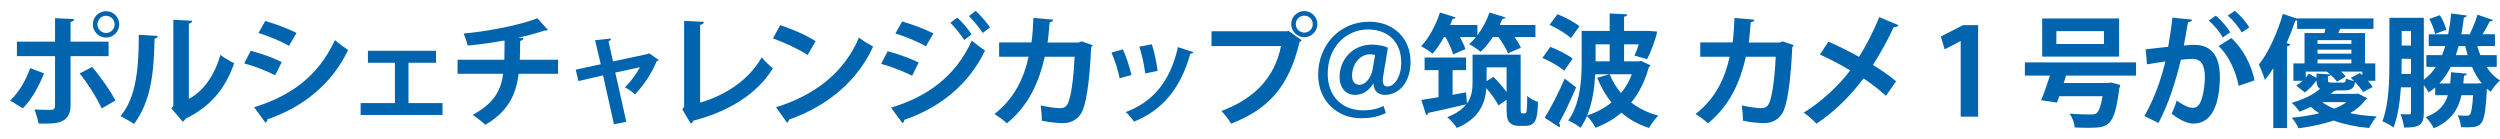
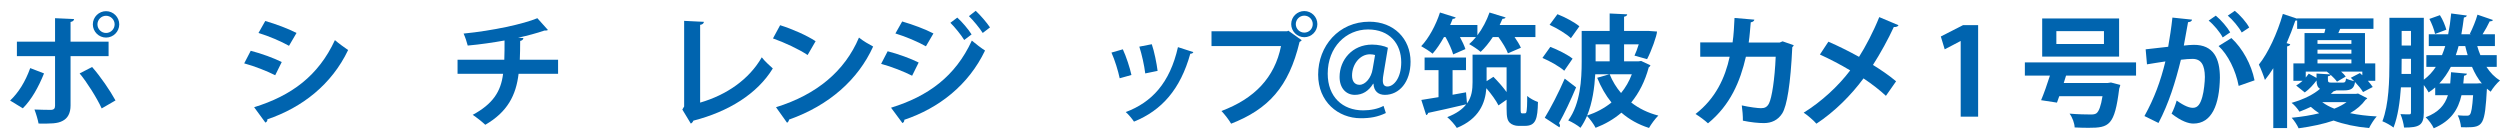
<svg xmlns="http://www.w3.org/2000/svg" id="_レイヤー_2" width="808.802" height="45" viewBox="0 0 808.802 45">
  <defs>
    <style>.cls-1{fill:none;}.cls-2{fill:#0064af;}</style>
  </defs>
  <g id="_作業">
    <path class="cls-2" d="M14.244,23.754c-1.803,4.467-4.036,8.464-6.857,11.285l-4.114-2.508c2.665-2.508,4.898-6.034,6.505-10.501l4.467,1.724ZM22.826,18.151v15.987c0,2.508-.941,4.154-2.587,4.976-1.646.901-3.84.901-7.759.862-.234-1.254-.783-3.135-1.332-4.545,1.725.078,4.467.118,5.251.118,1.058,0,1.411-.47,1.411-1.332v-16.066H5.467v-4.663h12.344v-7.602l6.151.274c-.039.47-.392.823-1.136.94v6.387h12.304v4.663h-12.304ZM29.801,21.677c2.782,3.174,5.799,7.602,7.562,10.815l-4.467,2.586c-1.489-3.292-4.82-8.581-7.132-11.324l4.036-2.077ZM34.307,3.613c2.352,0,4.271,1.92,4.271,4.271s-1.92,4.271-4.271,4.271-4.271-1.92-4.271-4.271c0-2.429,1.999-4.271,4.271-4.271ZM37.089,7.884c0-1.528-1.254-2.782-2.782-2.782s-2.782,1.254-2.782,2.782,1.254,2.782,2.782,2.782c1.606,0,2.782-1.332,2.782-2.782Z" />
-     <path class="cls-2" d="M51.023,11.646c-.039.431-.392.784-1.019.862-.195,11.246-1.254,20.337-6.622,27.586-1.137-.745-3.018-1.842-4.389-2.547,5.212-6.074,5.917-16.262,5.917-26.293l6.112.392ZM61.095,32.022c5.25-2.9,8.464-8.19,10.227-14.263,1.019.862,3.253,2.116,4.428,2.704-2.821,8.111-7.405,13.832-15.713,17.947-.195.392-.588.784-.901.98l-3.683-4.31.627-.823V6.395l6.112.313c-.078.431-.353.823-1.097.94v24.373Z" />
    <path class="cls-2" d="M81.119,16.426c3.487.901,7.444,2.351,10.031,3.644l-2.116,4.271c-2.547-1.293-6.661-2.939-10.031-3.84l2.116-4.075ZM82.216,34.686c12.029-3.723,20.768-10.11,26.136-21.708.98.862,3.253,2.547,4.271,3.213-5.329,11.168-14.891,18.613-26.136,22.414.078.392-.118.823-.627,1.058l-3.645-4.976ZM85.82,6.787c3.488,1.019,7.406,2.469,10.11,3.879l-2.43,4.154c-2.743-1.528-6.427-3.096-9.874-4.154l2.193-3.879Z" />
-     <path class="cls-2" d="M141.053,16.426v3.879h-8.895v13.048h11.011v3.84h-26.489v-3.84h11.09v-13.048h-8.738v-3.879h22.021Z" />
    <path class="cls-2" d="M180.548,23.871h-12.774c-.822,6.896-3.565,12.343-10.775,16.497-1.137-1.058-2.821-2.39-4.075-3.213,6.466-3.487,9.13-7.484,9.835-13.284h-14.732v-4.545h15.125c.078-2.038.078-3.918.078-6.23-3.448.627-7.915,1.293-11.912,1.646-.313-1.215-.744-2.547-1.332-3.879,9.521-.94,19.357-3.096,23.863-4.976l3.409,3.801c-.235.196-.51.196-1.137.196-2.233.784-5.839,1.763-8.503,2.312l1.725.118c-.079.431-.354.784-1.059.94,0,2.234-.039,4.193-.117,6.074h12.382v4.545Z" />
-     <path class="cls-2" d="M213.089,19.404c-.157.235-.353.313-.627.392-1.686,3.997-4.075,7.641-7.015,10.737-.783-.745-2.154-1.685-3.252-2.273,1.764-1.763,3.801-4.467,4.819-6.505l-7.954,1.724,3.565,15.909-3.996.823-3.527-15.831-7.954,1.842-.901-3.683,8.111-1.763-1.842-7.759,5.134-.549c0,.431-.314.705-.784.94l1.45,6.465,11.285-2.429.392-.235,3.096,2.194Z" />
    <path class="cls-2" d="M226.507,33.197c8.503-2.469,15.792-7.445,19.945-14.655.862,1.176,2.625,2.743,3.565,3.605-5.016,8.19-14.263,13.95-25.705,16.889-.117.353-.431.784-.822.94l-2.743-4.545.588-.98V6.748l6.387.313c-.039.47-.392.862-1.215.98v25.156Z" />
    <path class="cls-2" d="M252.386,8.158c3.919,1.215,8.621,3.292,11.481,5.172l-2.586,4.467c-2.821-1.881-7.445-4.036-11.207-5.368l2.312-4.271ZM251.054,34.686c13.205-4.075,22.296-11.755,26.842-22.531,1.449,1.176,3.135,2.116,4.584,2.9-4.858,10.697-14.224,19.044-27.194,23.628-.078.431-.312.862-.666,1.019l-3.565-5.016Z" />
    <path class="cls-2" d="M287.176,16.583c3.487.901,7.444,2.351,10.031,3.644l-2.116,4.271c-2.547-1.293-6.661-2.939-10.031-3.84l2.116-4.075ZM288.272,34.843c11.951-3.683,20.807-10.11,26.136-21.708.98.862,3.214,2.547,4.271,3.213-5.329,11.168-14.93,18.652-26.136,22.414.078.392-.118.823-.588,1.058l-3.684-4.976ZM291.877,6.944c3.488,1.019,7.406,2.469,10.11,3.879l-2.43,4.154c-2.743-1.528-6.427-3.096-9.874-4.154l2.193-3.879ZM309.706,5.69c1.567,1.411,3.566,3.762,4.624,5.447l-2.391,1.802c-.9-1.528-3.095-4.232-4.467-5.564l2.233-1.685ZM315.662,3.495c1.567,1.45,3.566,3.801,4.624,5.368l-2.351,1.802c-.98-1.567-3.096-4.114-4.468-5.447l2.194-1.724Z" />
-     <path class="cls-2" d="M353.492,14.624c-.079.235-.235.47-.471.627-.549,11.912-1.724,19.005-3.252,21.434-1.372,2.155-3.448,3.135-5.917,3.135-1.842,0-4.192-.235-6.818-.784.039-1.332-.156-3.566-.353-4.937,2.391.549,5.212.901,6.191.901,1.176,0,1.998-.313,2.625-1.567.901-1.802,1.842-7.641,2.155-15.086h-9.64c-1.842,8.033-5.055,15.674-12.265,21.552-.901-.862-2.782-2.273-4.036-3.017,6.505-5.016,9.601-11.755,11.051-18.534h-9.522v-4.624h10.462c.393-2.704.471-4.898.627-7.915l6.427.549c-.078.431-.47.745-1.176.862-.235,2.469-.313,4.232-.666,6.544h10.031l.94-.392,3.605,1.254Z" />
-     <path class="cls-2" d="M363.263,15.956c1.097,2.351,2.272,5.956,2.782,8.307l-3.801,1.058c-.51-2.429-1.568-5.878-2.665-8.307l3.684-1.058ZM386.068,16.857c-.118.313-.471.549-.98.509-3.213,11.559-9.286,18.378-18.221,21.983-.509-.784-1.763-2.351-2.664-3.096,8.385-3.135,14.263-9.365,16.889-21.003l4.977,1.607ZM372.628,14.31c.822,2.39,1.567,6.152,1.881,8.621l-3.997.823c-.313-2.586-1.098-6.152-1.92-8.66l4.036-.784Z" />
+     <path class="cls-2" d="M363.263,15.956c1.097,2.351,2.272,5.956,2.782,8.307l-3.801,1.058c-.51-2.429-1.568-5.878-2.665-8.307l3.684-1.058ZM386.068,16.857c-.118.313-.471.549-.98.509-3.213,11.559-9.286,18.378-18.221,21.983-.509-.784-1.763-2.351-2.664-3.096,8.385-3.135,14.263-9.365,16.889-21.003l4.977,1.607ZM372.628,14.31c.822,2.39,1.567,6.152,1.881,8.621l-3.997.823c-.313-2.586-1.098-6.152-1.92-8.66l4.036-.784" />
    <path class="cls-2" d="M391.947,10.118h24.49l.353-.196,4.35,3.096c-.196.196-.393.392-.706.549-3.487,14.655-10.148,21.747-22.139,26.45-.705-1.254-2.155-3.096-3.135-4.114,10.619-3.958,17.241-10.776,19.278-21.003h-22.491v-4.781ZM421.962,3.574c2.352,0,4.232,1.881,4.232,4.232,0,2.312-1.881,4.232-4.232,4.232-2.312,0-4.231-1.92-4.231-4.232,0-2.429,1.998-4.232,4.231-4.232ZM424.705,7.806c0-1.528-1.215-2.743-2.743-2.743-1.489,0-2.743,1.215-2.743,2.743s1.254,2.743,2.743,2.743c1.606,0,2.743-1.293,2.743-2.743Z" />
    <path class="cls-2" d="M448.35,36.567c-2.625,1.254-5.016,1.685-8.111,1.685-7.366,0-13.793-5.368-13.793-14.106,0-9.248,6.662-17.124,16.575-17.124,7.876,0,13.323,5.486,13.323,12.931,0,6.622-3.684,10.737-8.308,10.737-2.077,0-3.565-1.136-3.684-3.605h-.117c-1.45,2.39-3.448,3.605-5.917,3.605-2.821,0-4.938-2.155-4.938-5.799,0-5.486,4.115-10.462,10.502-10.462,1.92,0,3.997.431,5.133,1.019l-1.41,8.464c-.157.823-.235,1.528-.235,2.077,0,1.371.47,1.959,1.45,1.998,1.998.039,4.506-2.625,4.506-7.837,0-6.034-3.801-10.619-10.736-10.619-7.093,0-13.049,5.682-13.049,14.302,0,7.523,4.82,11.873,11.481,11.873,2.351,0,4.78-.47,6.583-1.45l.744,2.312ZM444.862,17.798c-.431-.118-.94-.235-1.646-.235-3.253,0-5.8,3.213-5.8,6.896,0,1.802.823,2.978,2.43,2.978,1.881,0,3.801-2.273,4.231-5.094l.784-4.545Z" />
    <path class="cls-2" d="M470.134,17.602c-.392-1.489-1.411-3.683-2.469-5.603h-.51c-1.136,2.038-2.39,3.918-3.683,5.368-.901-.745-2.587-1.842-3.684-2.429,2.43-2.508,4.78-6.857,6.073-10.893l5.094,1.607c-.117.274-.47.47-.979.431-.234.666-.549,1.332-.822,1.998h8.816v3.331c1.646-2.155,3.017-4.781,3.918-7.367l5.212,1.607c-.118.274-.471.431-1.019.431-.274.666-.588,1.332-.901,1.998h11.56v3.918h-6.74c.862,1.215,1.606,2.469,2.038,3.448l-4.193,1.802c-.509-1.45-1.763-3.448-3.056-5.251h-1.842c-1.215,1.842-2.547,3.487-3.919,4.781-.901-.784-2.625-1.92-3.723-2.508.745-.627,1.489-1.411,2.194-2.273h-5.172c.744,1.371,1.41,2.782,1.763,3.879l-3.957,1.724ZM491.959,35c0,1.411,0,1.685.549,1.685.901,0,1.019,0,1.176-.157.392-.392.392-3.487.392-5.486.862.784,2.352,1.567,3.487,1.959-.117,5.447-.666,7.719-4.192,7.719h-2.194c-.94,0-2.077-.353-2.743-1.019-.705-.745-1.019-1.607-1.019-4.585v-2.86l-2.625,1.842c-.745-1.528-2.312-3.683-3.919-5.564-.353,4.82-2.351,9.914-9.562,12.853-.548-.94-2.154-2.743-3.095-3.487,3.017-1.176,4.937-2.586,6.151-4.154-4.545,1.097-9.247,2.116-12.343,2.782-.039.392-.353.627-.627.705l-1.567-4.898c1.567-.235,3.448-.549,5.564-.901v-8.738h-4.507v-4.075h13.401v4.075h-4.35v7.954l4.35-.784.313,3.605c1.567-2.155,1.803-4.545,1.803-6.896v-8.895h15.556v17.32ZM480.948,26.262l2.194-1.411c1.45,1.45,3.096,3.292,4.271,4.937v-7.994h-6.466v4.467Z" />
    <path class="cls-2" d="M501.557,15.172c2.391.901,5.604,2.508,7.21,3.801l-2.703,3.918c-1.45-1.332-4.585-3.096-7.054-4.154l2.547-3.566ZM499.755,38.095c1.881-3.056,4.467-8.033,6.465-12.657l3.684,2.821c-1.764,4.193-3.801,8.503-5.525,11.559.196.274.313.549.313.823,0,.196-.078.392-.195.549l-4.741-3.096ZM503.869,4.593c2.39.94,5.524,2.586,7.092,3.918l-2.742,3.84c-1.411-1.371-4.468-3.213-6.896-4.31l2.547-3.448ZM530.945,19.718l3.018,1.411c-.078.235-.274.509-.549.627-1.215,4.545-3.174,8.346-5.682,11.403,2.469,1.92,5.407,3.37,8.777,4.232-1.019.98-2.352,2.821-3.018,3.997-3.487-1.097-6.426-2.782-8.934-4.937-2.469,2.116-5.29,3.723-8.347,4.898-.509-1.058-1.881-2.939-2.782-3.84-.588,1.371-1.293,2.665-2.115,3.84-.823-.745-2.822-1.92-3.958-2.39,3.958-5.407,4.35-13.323,4.35-18.965v-9.992h9.052v-5.643l5.682.274c-.039.392-.313.627-1.02.784v4.585h7.877l2.781.196c0,1.215-1.841,6.387-3.213,8.934l-4.075-1.136c.471-.98.94-2.273,1.372-3.644h-4.742v5.486h4.703l.822-.118ZM520.64,24.028h-4.545c-.235,4.271-.901,9.169-2.626,13.362,2.939-.98,5.604-2.39,7.877-4.232-1.881-2.312-3.409-5.016-4.624-7.994l3.918-1.136ZM520.758,14.35h-4.546v5.486h4.546v-5.486ZM520.758,24.028c.9,2.234,2.154,4.271,3.683,6.074,1.45-1.763,2.626-3.762,3.487-6.074h-7.17Z" />
    <path class="cls-2" d="M580.314,14.624c-.079.235-.235.47-.471.627-.549,11.912-1.724,19.005-3.252,21.434-1.372,2.155-3.448,3.135-5.917,3.135-1.842,0-4.192-.235-6.818-.784.039-1.332-.156-3.566-.353-4.937,2.391.549,5.212.901,6.191.901,1.176,0,1.998-.313,2.625-1.567.901-1.802,1.842-7.641,2.155-15.086h-9.64c-1.842,8.033-5.055,15.674-12.265,21.552-.901-.862-2.782-2.273-4.036-3.017,6.505-5.016,9.601-11.755,11.051-18.534h-9.522v-4.624h10.462c.393-2.704.471-4.898.627-7.915l6.427.549c-.078.431-.47.745-1.176.862-.235,2.469-.313,4.232-.666,6.544h10.031l.94-.392,3.605,1.254Z" />
    <path class="cls-2" d="M591.522,13.488c3.174,1.371,6.622,3.096,9.913,4.898,2.038-3.174,4.663-8.15,6.544-12.853l6.23,2.625c-.156.392-.744.627-1.528.588-1.763,3.84-4.389,8.621-6.739,12.265,2.233,1.371,5.172,3.331,7.484,5.29l-3.292,4.702c-1.842-1.724-4.428-3.762-7.249-5.643-3.958,5.368-9.365,10.815-15.243,14.655-.861-1.019-2.899-2.782-4.114-3.566,5.722-3.527,11.207-8.581,15.047-13.675-3.213-1.92-6.622-3.683-9.796-5.133l2.743-4.154Z" />
    <path class="cls-2" d="M634.324,37.743V13.292h-.078l-5.094,2.665-1.254-4.154,7.209-3.683h4.859v29.624h-5.643Z" />
    <path class="cls-2" d="M691.058,24.459h-22.648c-.235.784-.471,1.567-.745,2.39h14.225l1.058-.157,3.018.784c-.079.353-.196.823-.353,1.176-1.489,11.99-3.253,12.696-9.953,12.696-1.332,0-2.86-.039-4.467-.118-.039-1.332-.706-3.213-1.646-4.467,2.665.235,5.604.274,6.74.274.901,0,1.449-.039,1.959-.392.784-.588,1.45-2.312,1.959-5.525h-13.988c-.235.745-.51,1.45-.745,2.077-1.881-.313-3.526-.549-5.133-.784.901-2.116,1.959-5.094,2.86-7.954h-8.111v-4.271h35.972v4.271ZM685.572,5.964v12.343h-24.883V5.964h24.883ZM680.674,14.232v-4.154h-15.399v4.154h15.399Z" />
    <path class="cls-2" d="M709.173,6.356c-.078.549-.587.745-1.293.823-.353,1.92-.94,5.29-1.371,7.563,1.019-.118,2.43-.235,3.213-.235,6.466-.039,8.464,4.506,8.464,10.619v.039c-.156,8.66-2.586,14.812-8.581,14.812-1.567,0-3.919-.745-7.054-3.213.627-1.215,1.254-2.821,1.646-4.232,2.664,1.881,4.192,2.351,5.25,2.351,1.646,0,2.43-1.332,3.057-3.566.51-1.724.823-4.976.823-6.426-.04-3.879-1.215-5.839-3.997-5.839-.94,0-2.272.078-3.762.274-1.764,7.171-3.919,14.146-7.249,20.454l-4.546-2.234c3.213-5.799,5.212-11.246,6.779-17.672-1.411.235-4.232.627-5.956.94l-.431-4.859,7.288-.823c.509-2.86,1.019-6.152,1.371-9.443l6.348.666ZM719.087,12.116c-.823-1.646-2.978-4.232-4.546-5.447l2.312-1.607c1.764,1.45,3.723,3.762,4.663,5.407l-2.43,1.646ZM724.26,27.79c-.941-5.016-3.488-10.149-6.505-12.892l4.153-2.586c3.605,3.331,6.466,8.542,7.484,13.675l-5.133,1.802ZM725.239,10.51c-.823-1.607-2.979-4.193-4.507-5.447l2.273-1.567c1.763,1.411,3.762,3.723,4.662,5.407l-2.429,1.607Z" />
    <path class="cls-2" d="M762.885,30.259l2.978,1.528c-.117.235-.353.313-.549.47-1.175,1.646-2.86,3.135-5.016,4.349,2.587.549,5.525.901,8.621,1.058-.862.94-1.92,2.625-2.469,3.762-4.311-.392-8.15-1.215-11.481-2.429-3.213,1.097-7.014,1.92-11.324,2.508-.431-1.019-1.41-2.508-2.233-3.409,3.331-.313,6.309-.823,8.896-1.45-.98-.627-1.881-1.332-2.704-2.077-1.137.549-2.352,1.058-3.684,1.567-.549-.94-1.724-2.273-2.547-2.86,4.114-1.176,7.249-2.821,9.208-4.545-.822-.47-1.097-1.332-1.136-2.704-1.019,1.371-2.352,2.86-3.801,3.879l-2.782-2.234c.705-.392,1.41-.94,2.076-1.528h-2.978v-5.643h3.604v-9.796h6.388c.156-.431.274-.901.353-1.371h-9.13v-2.704c-.157.039-.353.039-.588.039-.823,2.429-1.764,4.898-2.821,7.288l1.176.353c-.079.353-.393.588-1.02.705v26.41h-4.467v-19.357c-.862,1.371-1.764,2.665-2.703,3.801-.354-1.176-1.372-3.801-1.96-4.976,2.979-3.683,5.956-10.11,7.759-16.379l4.624,1.528v-.078h24.687v3.37h-10.776c-.156.431-.353.901-.588,1.371h8.621v9.796h3.33v5.643h-2.39c.627.705,1.176,1.411,1.567,1.998l-3.135,1.646c-.51-.901-1.528-2.116-2.587-3.252-.312,2.077-1.254,2.704-3.526,2.704h-2.586c-.157.157-.431.235-.784.274l-.939.862h8.071l.745-.118ZM749.444,23.793l4.428.274c-.392-.313-.745-.627-1.098-.901h-6.817v1.92c.353-.431.705-.862.979-1.254l2.508,1.371v-1.411ZM760.729,12.978h-10.972v1.215h10.972v-1.215ZM760.729,17.367v-1.293h-10.972v1.293h10.972ZM749.758,19.248v1.254h10.972v-1.254h-10.972ZM751.286,33.041c1.097.823,2.39,1.528,3.918,2.116,1.567-.627,2.899-1.332,3.958-2.116h-7.876ZM757.869,26.732c.783,0,.979-.196,1.136-1.332.588.313,1.725.666,2.626.862-.354-.392-.745-.784-1.098-1.097l2.939-1.528c.273.235.509.431.783.705v-1.176h-6.857c.627.549,1.137,1.097,1.489,1.607l-2.821,1.646c-.432-.627-1.215-1.45-2.038-2.194-.078.235-.353.353-.901.47v1.097c0,.823.235.94,1.294.94h3.448Z" />
    <path class="cls-2" d="M807.744,21.638h-3.331c1.215,1.842,2.665,3.37,4.389,4.389-.979.823-2.351,2.469-3.017,3.644-.432-.313-.823-.627-1.215-.98-.666,11.755-1.176,12.5-6.701,12.5-.549,0-1.097,0-1.685-.039-.078-1.136-.51-2.821-1.058-3.84,1.214.118,2.312.118,2.86.118.509,0,.822-.039,1.097-.392.432-.549.744-2.194,1.019-6.23h-3.762c-1.058,4.585-3.291,8.268-8.973,10.697-.471-1.097-1.686-2.743-2.626-3.566,4.232-1.607,6.23-3.997,7.21-7.132h-4.114v-2.508c-.666.549-1.371,1.097-2.115,1.607-.314-.627-.98-1.607-1.568-2.39v8.895c0,4.193-1.566,4.859-6.387,4.859-.117-1.136-.627-3.174-1.176-4.349,1.215.078,2.43.078,2.861.078s.548-.157.548-.666v-8.072h-3.252c-.313,4.624-.979,9.404-2.391,13.009-.783-.666-2.586-1.646-3.604-2.038,2.115-5.447,2.272-13.401,2.272-19.161V5.768h11.128v20.023c1.528-1.136,2.822-2.508,3.88-4.154h-3.057v-3.801h5.055c.392-.94.745-1.92,1.059-2.939h-5.329v-3.801h6.27c.431-2.116.744-4.349.979-6.74l5.055.666c-.078.353-.392.588-.94.627-.235,1.881-.51,3.723-.823,5.447h3.096l-.353-.157c.862-1.685,1.959-4.31,2.469-6.191l5.016,1.724c-.157.313-.51.431-1.059.431-.587,1.254-1.449,2.821-2.312,4.193h3.997v3.801h-5.721c.273,1.019.627,1.998,1.019,2.939h5.29v3.801ZM776.984,19.013c0,2.469,0,3.527-.039,4.898h3.056v-4.898h-3.017ZM780.001,10h-3.017v4.741h3.017v-4.741ZM789.366,4.906c.94,1.45,1.725,3.409,2.077,4.702l-3.645,1.371c-.274-1.332-1.058-3.37-1.842-4.859l3.409-1.215ZM802.258,26.928l.666.078c-1.254-1.528-2.312-3.331-3.174-5.368h-6.857c-1.019,1.998-2.272,3.801-3.723,5.368h3.527c.117-1.136.195-2.351.274-3.644l5.133.47c-.039.313-.353.588-.94.666l-.235,2.508h4.389l.94-.078ZM798.34,17.837c-.274-.94-.549-1.92-.784-2.939h-2.155c-.273,1.019-.548,1.998-.9,2.939h3.84Z" />
-     <rect class="cls-1" width="725.745" height="45" />
  </g>
</svg>